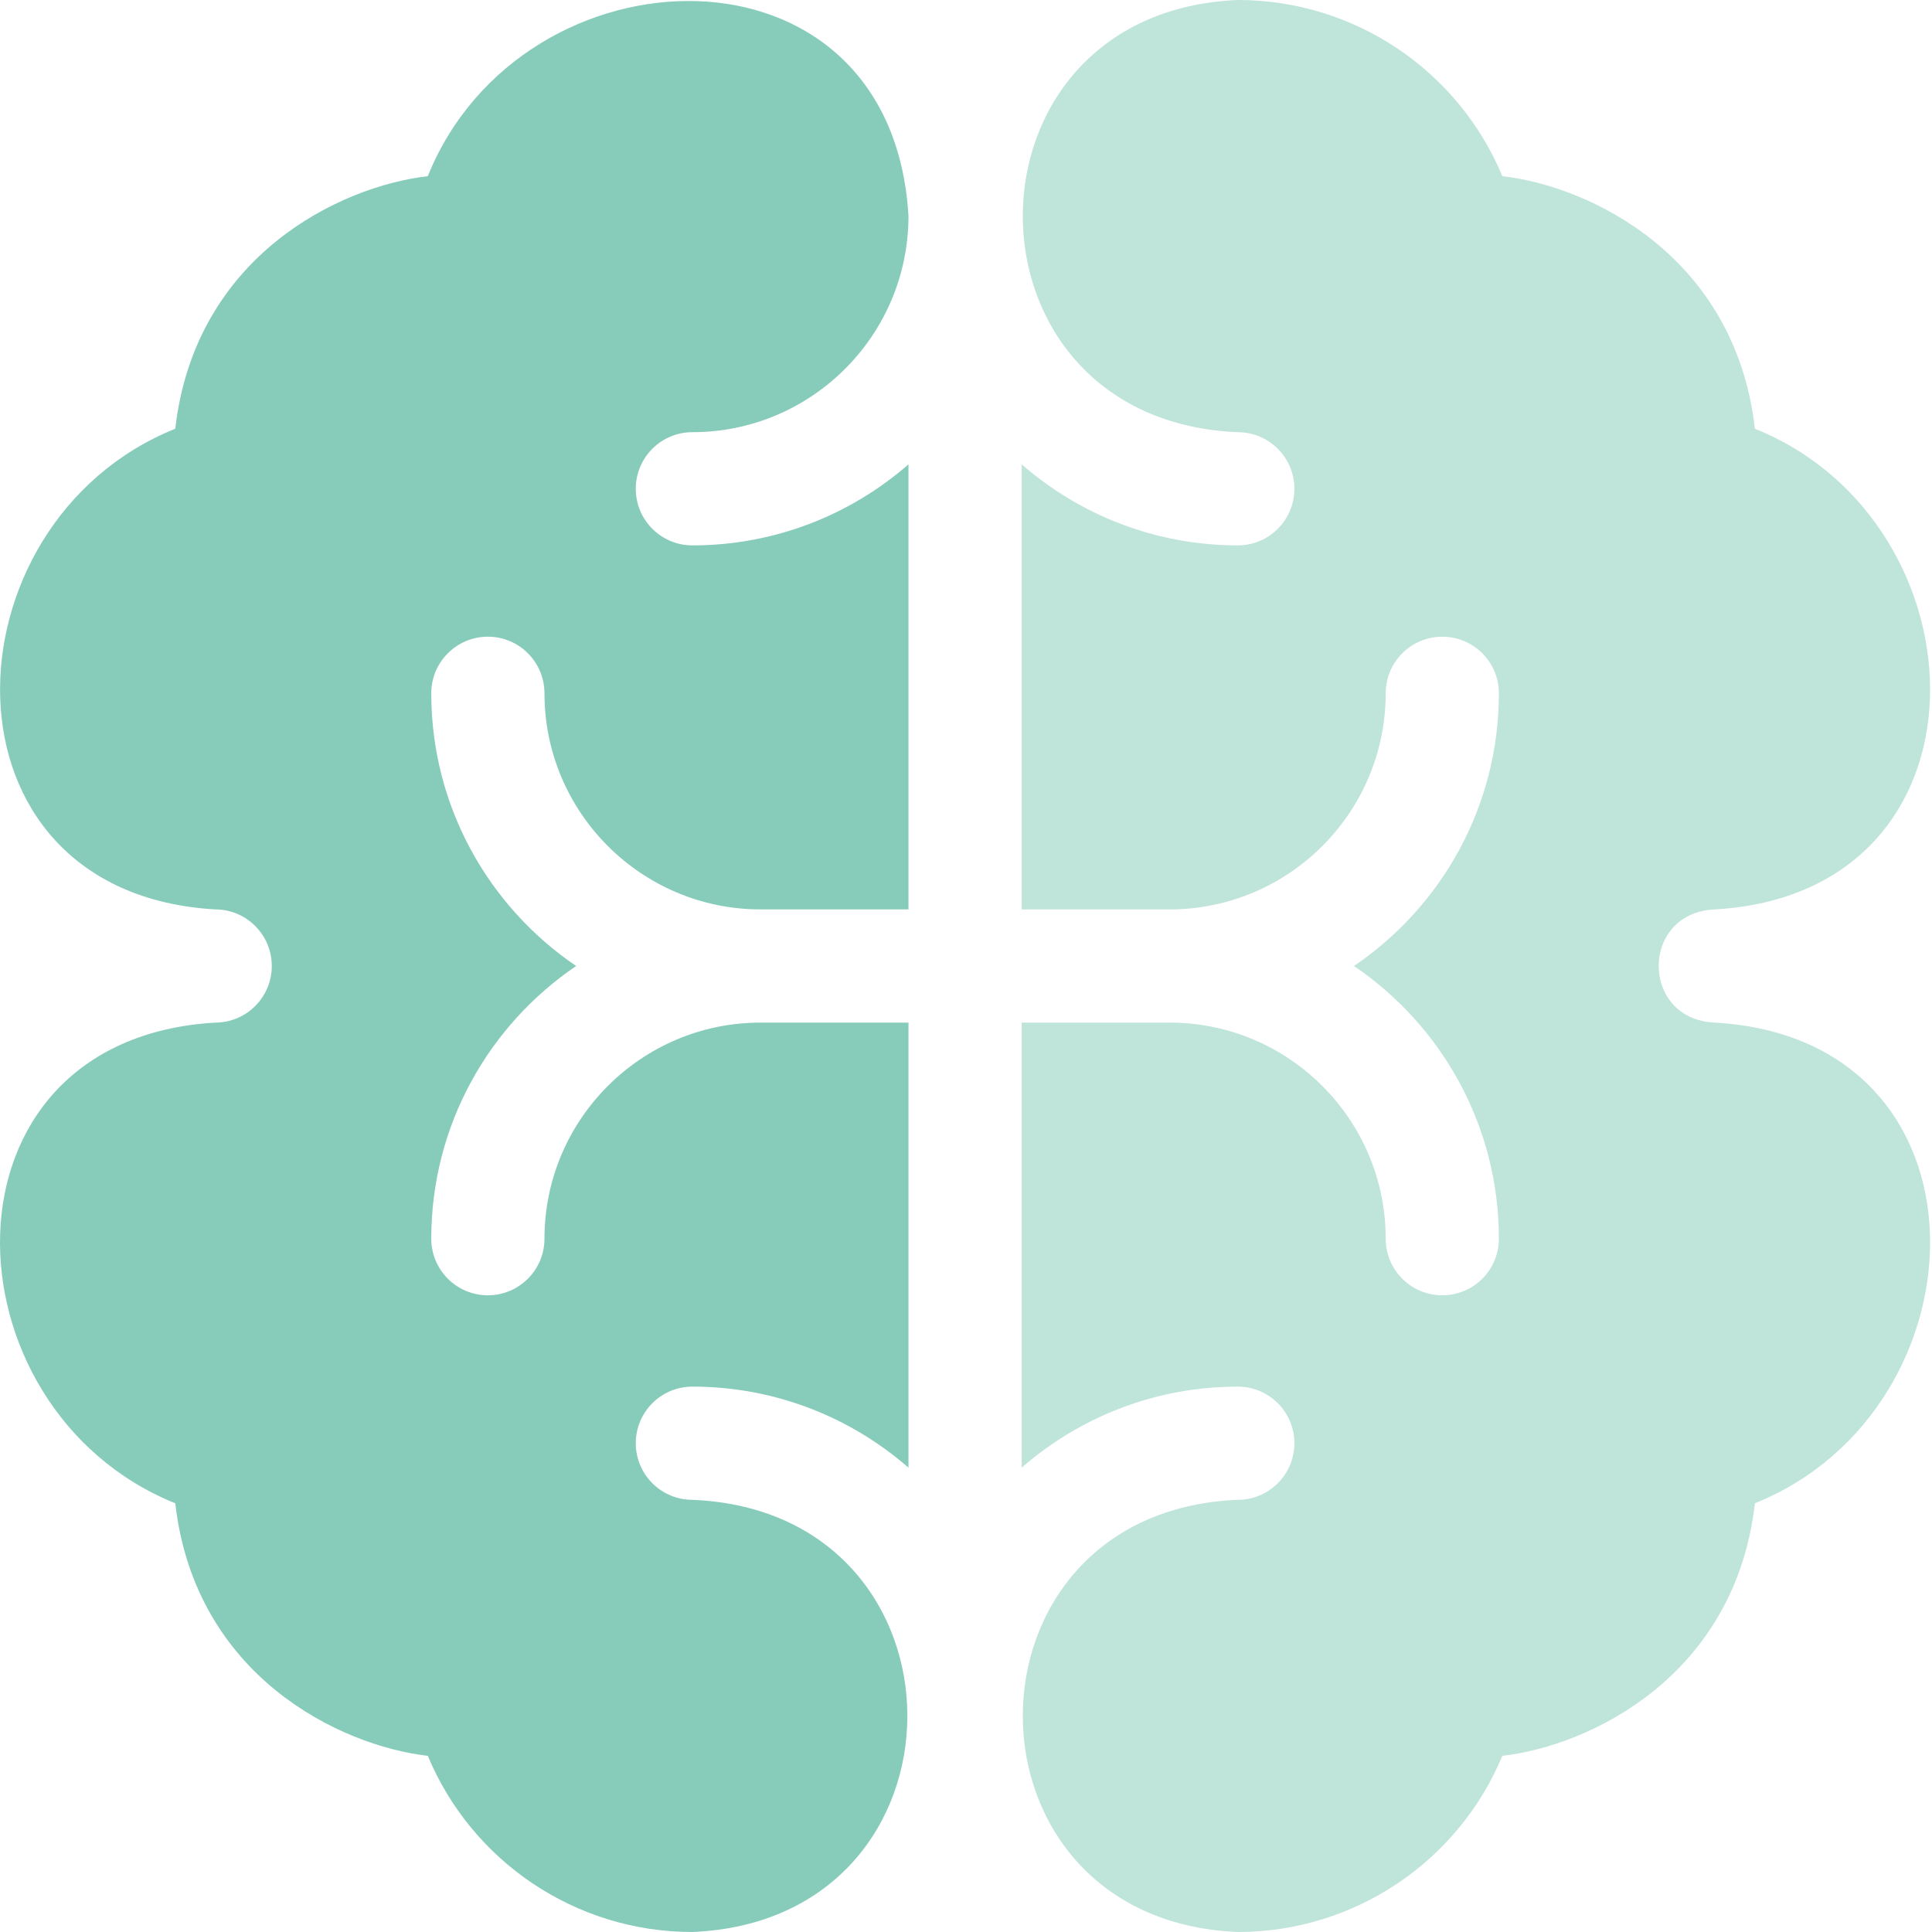
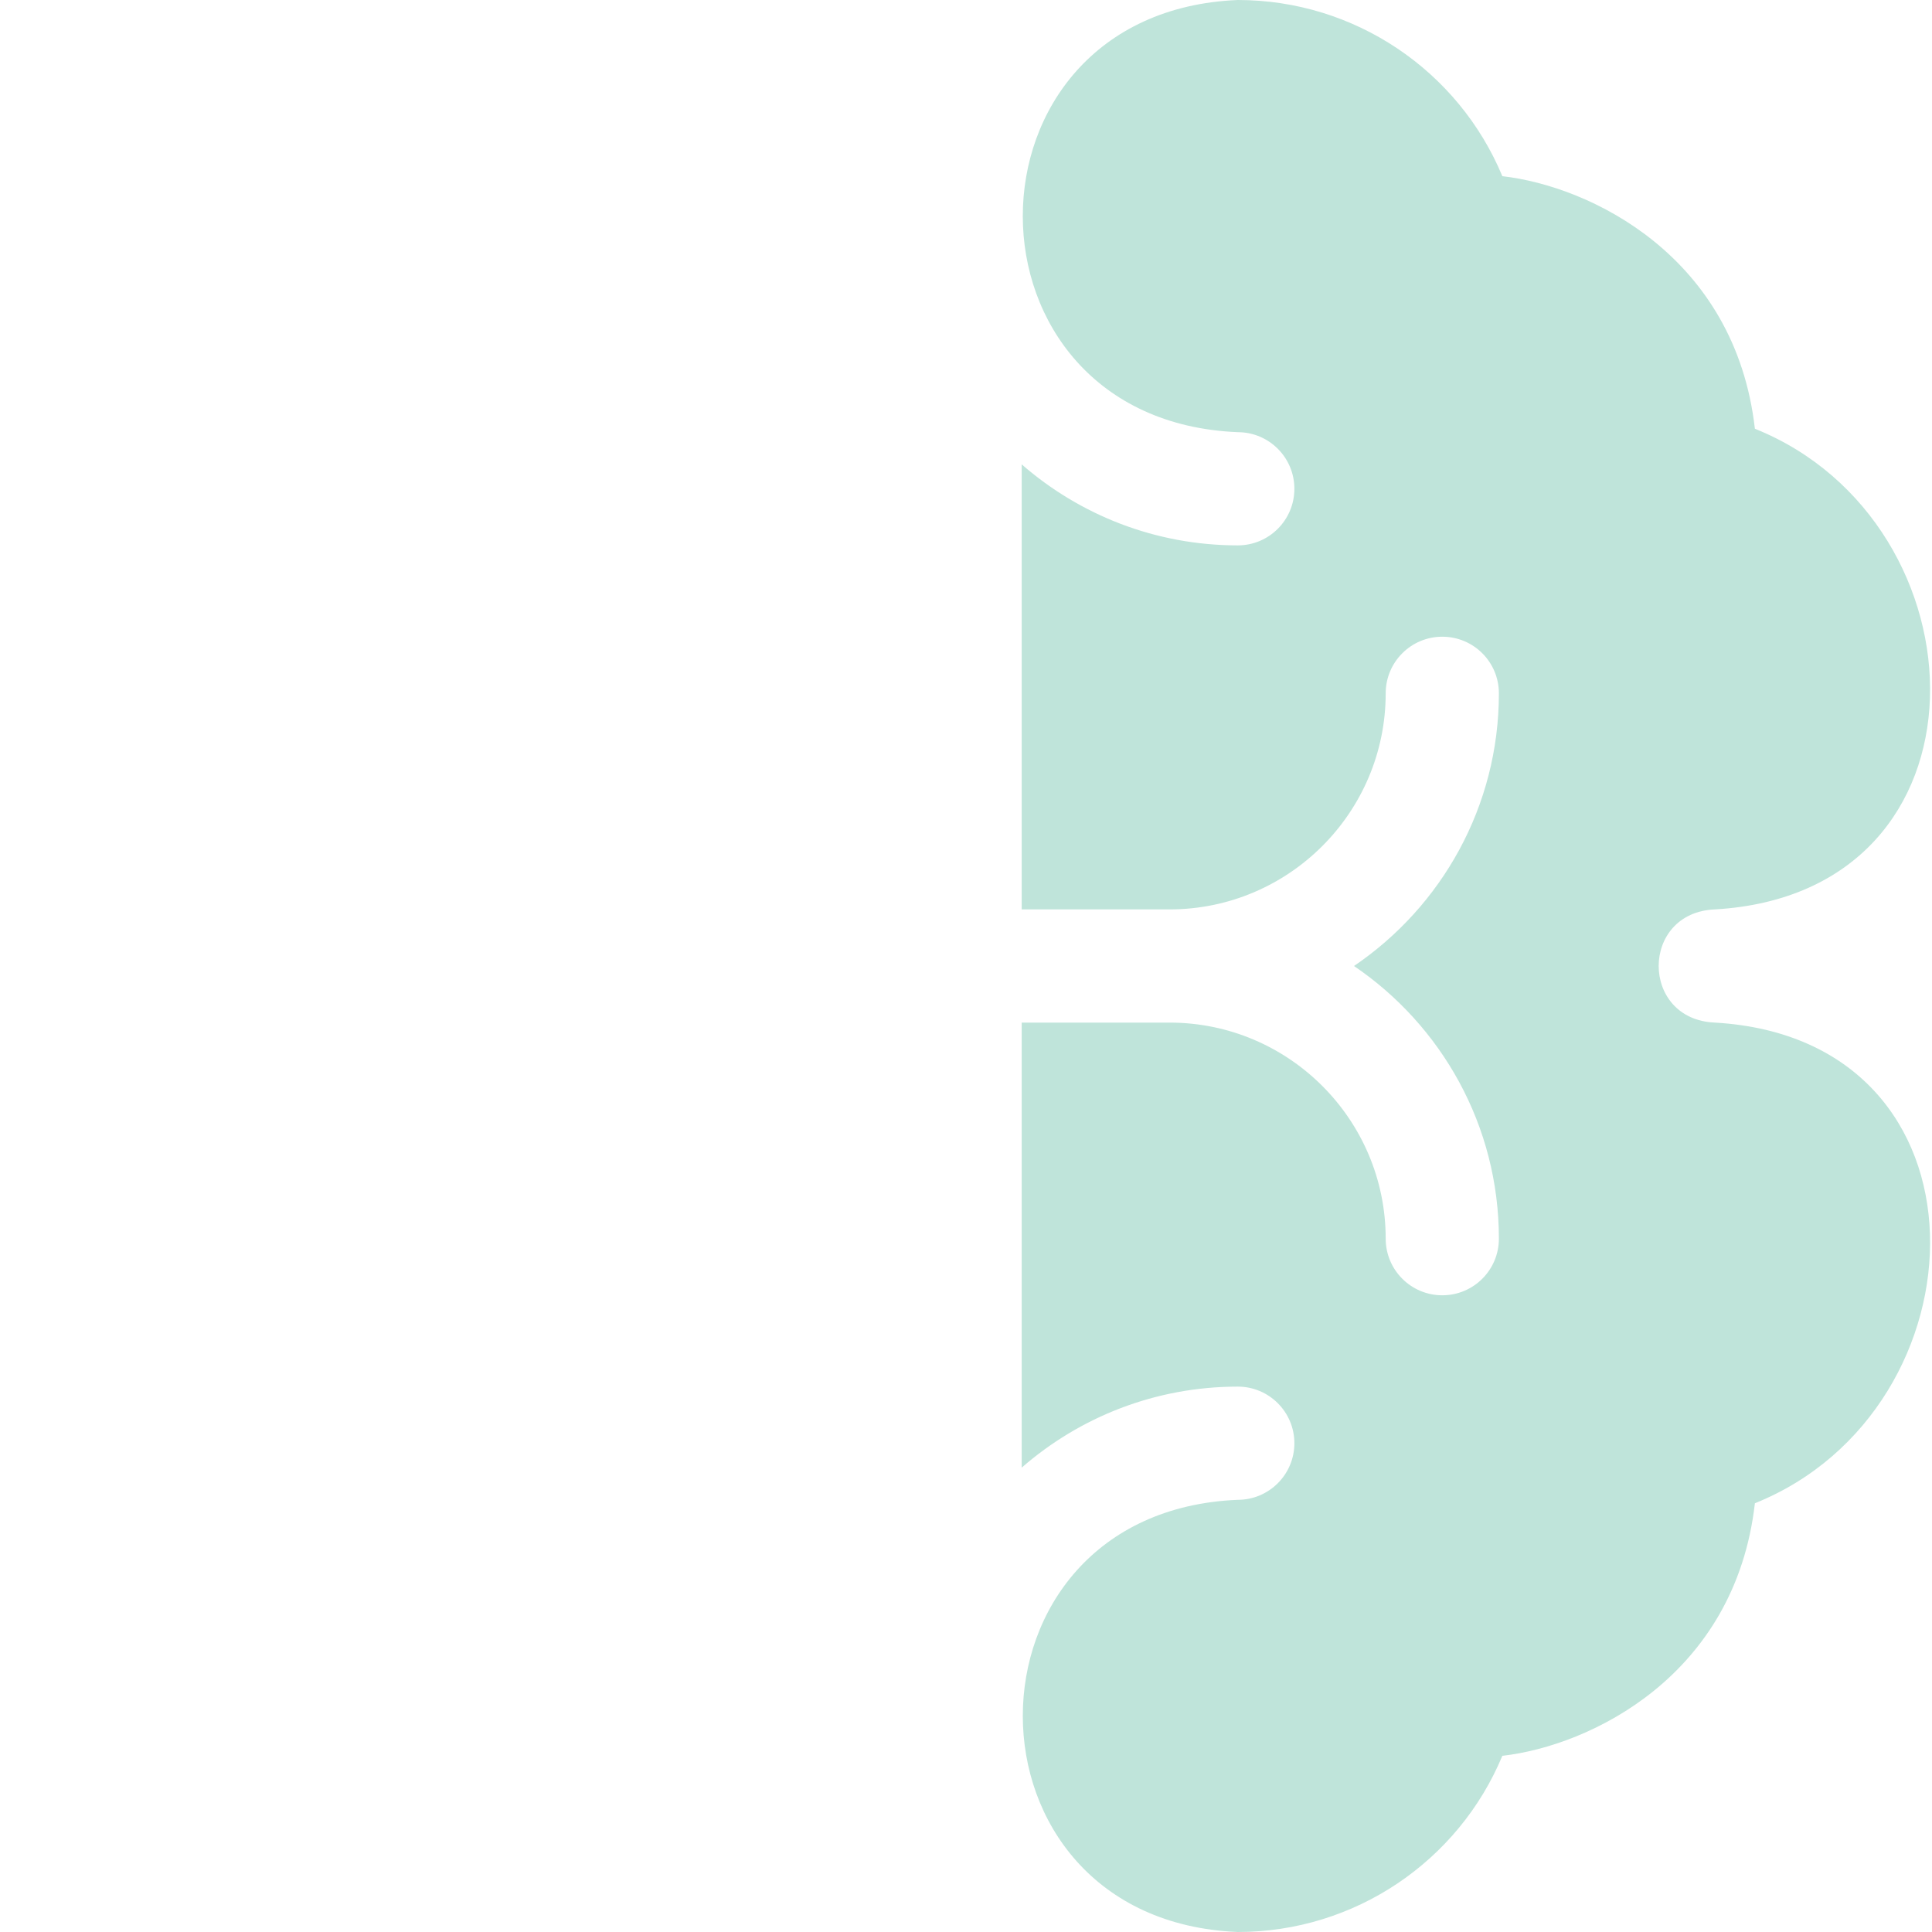
<svg xmlns="http://www.w3.org/2000/svg" width="125" height="125" viewBox="0 0 125 125" fill="none">
-   <path d="M44.797 27.962C52.506 27.962 58.778 21.69 58.778 13.981C57.704 -4.528 33.763 -3.737 27.679 11.399C21.982 12.049 12.612 16.573 11.34 27.739C-3.809 33.833 -4.577 57.766 13.922 58.838C15.944 58.838 17.584 60.477 17.584 62.5C17.584 64.522 15.944 66.162 13.921 66.162C-4.589 67.251 -3.808 91.155 11.34 97.261C12.612 108.427 21.982 112.951 27.679 113.601C30.522 120.426 37.227 125 44.797 125C63.348 124.23 63.337 97.802 44.797 97.038C42.775 97.038 41.135 95.398 41.135 93.376C41.135 91.353 42.775 89.714 44.797 89.714C50.142 89.714 55.034 91.693 58.778 94.956V66.162H49.208C41.499 66.162 35.227 72.434 35.227 80.143C35.227 82.166 33.587 83.805 31.565 83.805C29.542 83.805 27.903 82.166 27.903 80.143C27.903 72.812 31.624 66.335 37.277 62.5C31.624 58.665 27.903 52.187 27.903 44.857C27.903 42.834 29.542 41.194 31.565 41.194C33.587 41.194 35.227 42.834 35.227 44.857C35.227 52.566 41.499 58.838 49.208 58.838H58.778V30.044C55.034 33.307 50.143 35.286 44.797 35.286C42.775 35.286 41.135 33.647 41.135 31.624C41.135 29.602 42.775 27.962 44.797 27.962Z" fill="#87CCBB" />
  <path d="M110.959 66.162C106.102 65.968 106.103 59.031 110.959 58.838C129.467 57.764 128.679 33.821 113.541 27.739C112.269 16.573 102.899 12.049 97.202 11.399C94.359 4.574 87.654 0 80.084 0C61.533 0.77 61.543 27.198 80.084 27.962C82.106 27.962 83.746 29.602 83.746 31.624C83.746 33.647 82.106 35.286 80.084 35.286C74.739 35.286 69.847 33.307 66.103 30.044V58.838H75.673C83.382 58.838 89.654 52.566 89.654 44.857C89.654 42.834 91.294 41.195 93.316 41.195C95.339 41.195 96.978 42.834 96.978 44.857C96.978 52.188 93.257 58.665 87.603 62.5C93.257 66.335 96.978 72.812 96.978 80.143C96.978 82.166 95.339 83.805 93.316 83.805C91.294 83.805 89.654 82.166 89.654 80.143C89.654 72.434 83.382 66.162 75.673 66.162H66.103V94.956C69.847 91.693 74.738 89.714 80.084 89.714C82.106 89.714 83.746 91.353 83.746 93.376C83.746 95.398 82.106 97.038 80.084 97.038C61.537 97.805 61.541 124.235 80.084 125C87.653 125 94.359 120.426 97.202 113.601C102.898 112.951 112.269 108.427 113.541 97.261C128.687 91.172 129.46 67.234 110.959 66.162Z" fill="#BFE4DA" />
</svg>